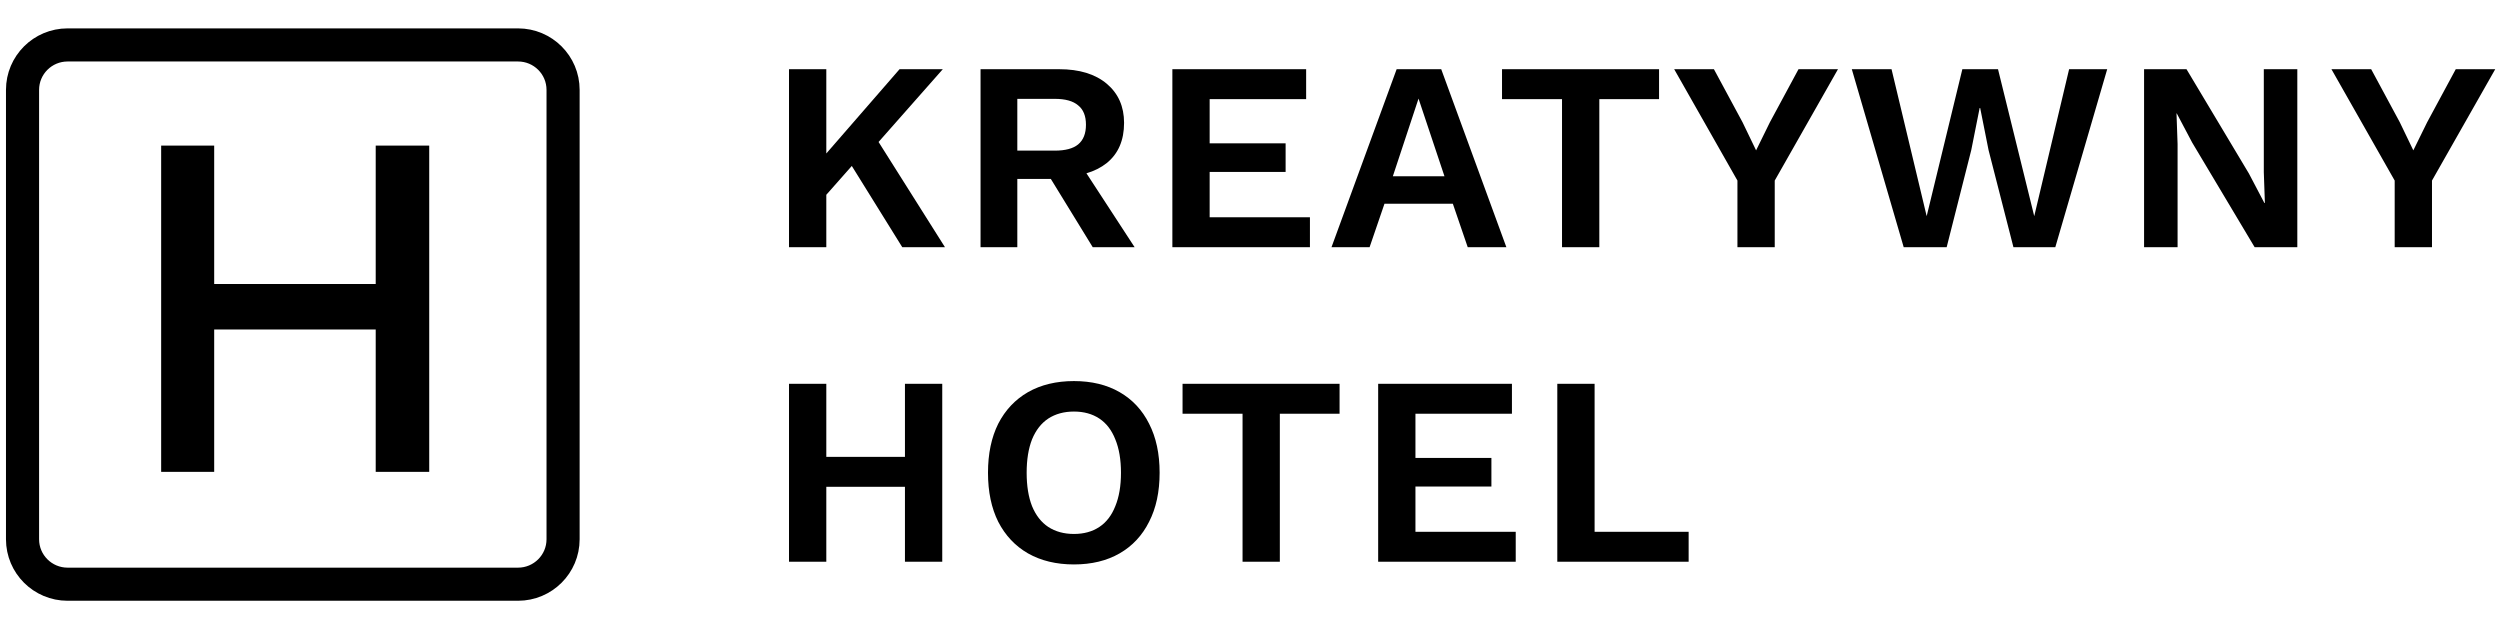
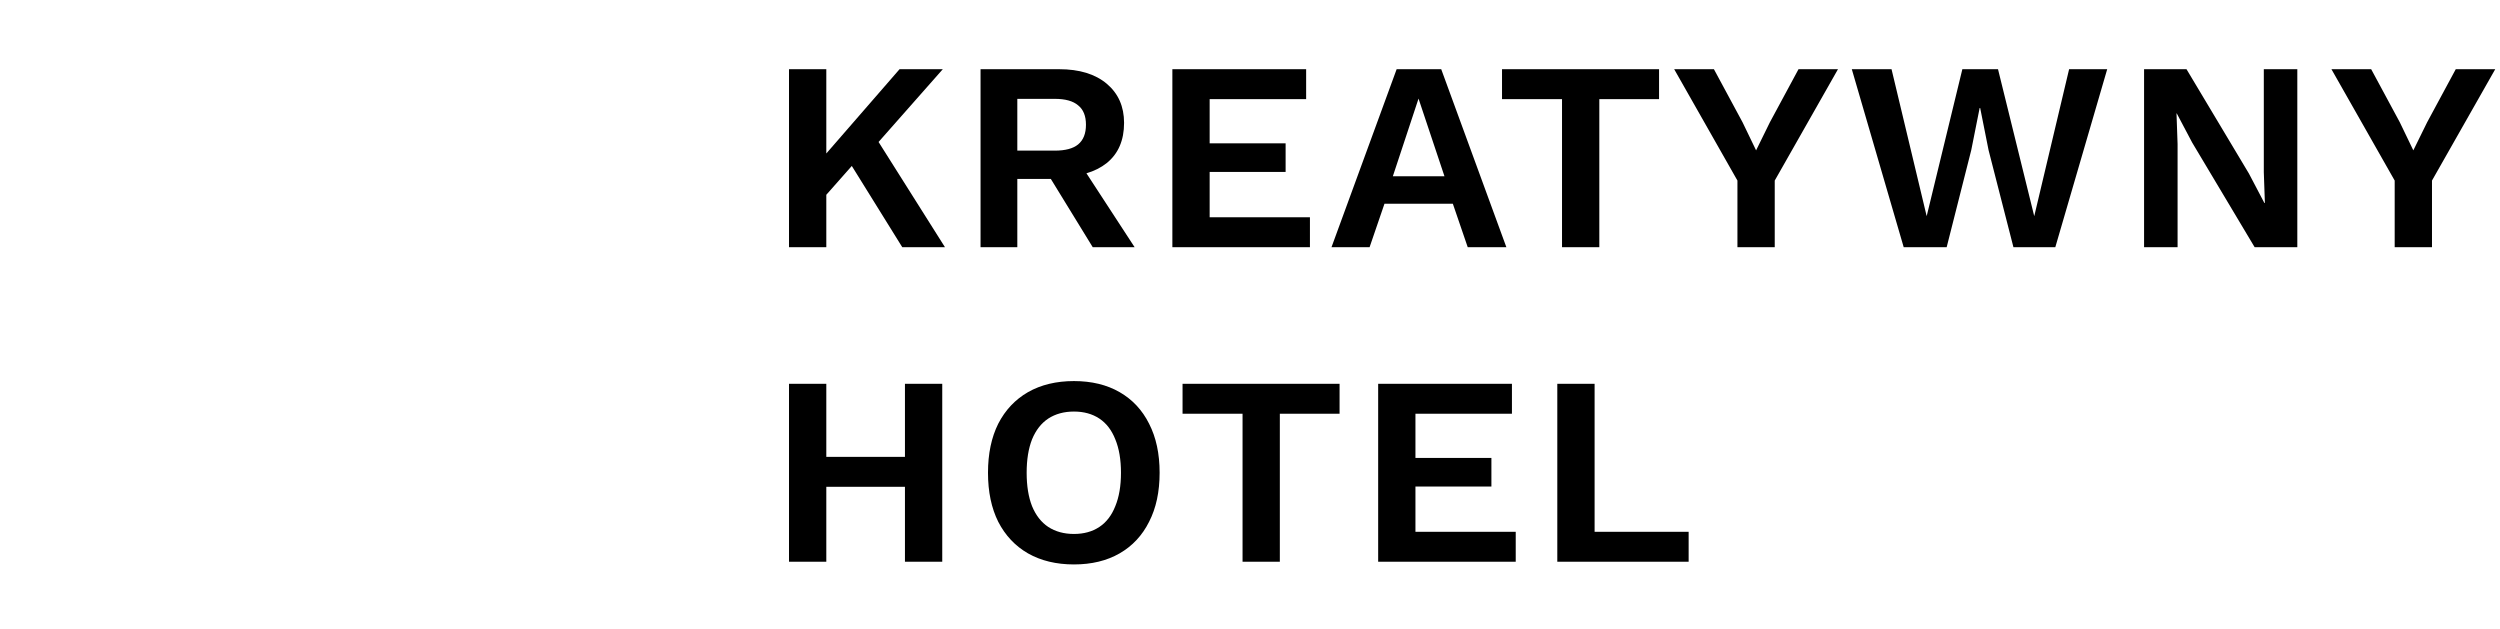
<svg xmlns="http://www.w3.org/2000/svg" width="151" height="38" viewBox="0 0 151 38" fill="none">
  <path d="M56.945 4.18L52.015 9.766L51.835 9.587L49.142 12.632L48.799 10.548L54.333 4.18H56.945ZM49.909 4.18V14.929H47.656V4.18H49.909ZM52.635 7.893L57.075 14.929H54.496L50.905 9.147L52.635 7.893ZM63.976 4.18C65.195 4.18 66.152 4.473 66.849 5.059C67.545 5.646 67.894 6.433 67.894 7.421C67.894 8.474 67.545 9.283 66.849 9.847C66.152 10.401 65.2 10.678 63.992 10.678L63.764 10.808H61.446V14.929H59.225V4.18H63.976ZM63.715 9.098C64.346 9.098 64.814 8.973 65.118 8.724C65.434 8.463 65.592 8.067 65.592 7.535C65.592 7.003 65.434 6.612 65.118 6.362C64.814 6.102 64.346 5.971 63.715 5.971H61.446V9.098H63.715ZM65.037 9.571L68.53 14.929H66L63.111 10.222L65.037 9.571ZM70.811 14.929V4.18H78.891V5.988H73.063V8.659H77.651V10.385H73.063V13.121H79.12V14.929H70.811ZM90.984 14.929H88.65L87.752 12.307H83.622L82.724 14.929H80.423L84.357 4.18H87.05L90.984 14.929ZM84.128 10.646H87.246L85.679 5.955L84.128 10.646ZM100.207 4.18V5.988H96.599V14.929H94.346V5.988H90.722V4.18H100.207ZM111.014 4.18L107.194 10.906V14.929H104.941V10.906L101.121 4.18H103.521L105.251 7.388L106.068 9.082L106.9 7.388L108.63 4.18H111.014ZM114.983 14.929L111.849 4.18H114.249L116.371 13.056L118.526 4.18H120.68L122.868 13.056L124.974 4.18H127.275L124.141 14.929H121.611L120.109 9.066L119.603 6.525H119.57L119.064 9.066L117.579 14.929H114.983ZM138.758 4.18V14.929H136.179L132.407 8.61L131.477 6.851H131.461L131.526 8.707V14.929H129.502V4.18H132.065L135.835 10.483L136.767 12.258H136.799L136.734 10.401V4.18H138.758ZM150.712 4.18L146.892 10.906V14.929H144.639V10.906L140.819 4.18H143.219L144.949 7.388L145.765 9.082L146.598 7.388L148.328 4.18H150.712ZM56.912 23.18V33.929H54.659V23.18H56.912ZM49.909 23.18V33.929H47.656V23.18H49.909ZM55.835 27.593V29.401H48.783V27.593H55.835ZM64.866 23.017C65.933 23.017 66.852 23.24 67.625 23.685C68.398 24.13 68.991 24.765 69.404 25.59C69.829 26.416 70.041 27.404 70.041 28.554C70.041 29.705 69.829 30.693 69.404 31.518C68.991 32.343 68.398 32.979 67.625 33.424C66.852 33.869 65.933 34.092 64.866 34.092C63.8 34.092 62.875 33.869 62.091 33.424C61.319 32.979 60.72 32.343 60.295 31.518C59.882 30.693 59.675 29.705 59.675 28.554C59.675 27.404 59.882 26.416 60.295 25.59C60.72 24.765 61.319 24.13 62.091 23.685C62.875 23.24 63.8 23.017 64.866 23.017ZM64.866 24.858C64.268 24.858 63.751 24.999 63.316 25.281C62.891 25.563 62.565 25.981 62.336 26.535C62.118 27.089 62.01 27.762 62.01 28.554C62.01 29.347 62.118 30.02 62.336 30.574C62.565 31.128 62.891 31.546 63.316 31.828C63.751 32.11 64.268 32.251 64.866 32.251C65.465 32.251 65.976 32.11 66.401 31.828C66.825 31.546 67.146 31.128 67.364 30.574C67.593 30.02 67.707 29.347 67.707 28.554C67.707 27.762 67.593 27.089 67.364 26.535C67.146 25.981 66.825 25.563 66.401 25.281C65.976 24.999 65.465 24.858 64.866 24.858ZM80.91 23.18V24.988H77.302V33.929H75.05V24.988H71.426V23.18H80.91ZM83.241 33.929V23.18H91.321V24.988H85.493V27.659H90.081V29.385H85.493V32.121H91.55V33.929H83.241ZM96.314 32.121H101.994V33.929H94.061V23.18H96.314V32.121Z" fill="black" />
-   <path d="M25.925 8.794V28.5H22.693V8.794H25.925ZM12.937 8.794V28.5H9.734V8.794H12.937ZM24.309 17.154V19.901H11.351V17.154H24.309Z" fill="black" />
-   <path d="M31.289 2.714H4.082C2.579 2.714 1.361 3.929 1.361 5.429V32.571C1.361 34.07 2.579 35.286 4.082 35.286H31.289C32.792 35.286 34.01 34.07 34.01 32.571V5.429C34.01 3.929 32.792 2.714 31.289 2.714Z" stroke="black" stroke-width="2" />
</svg>